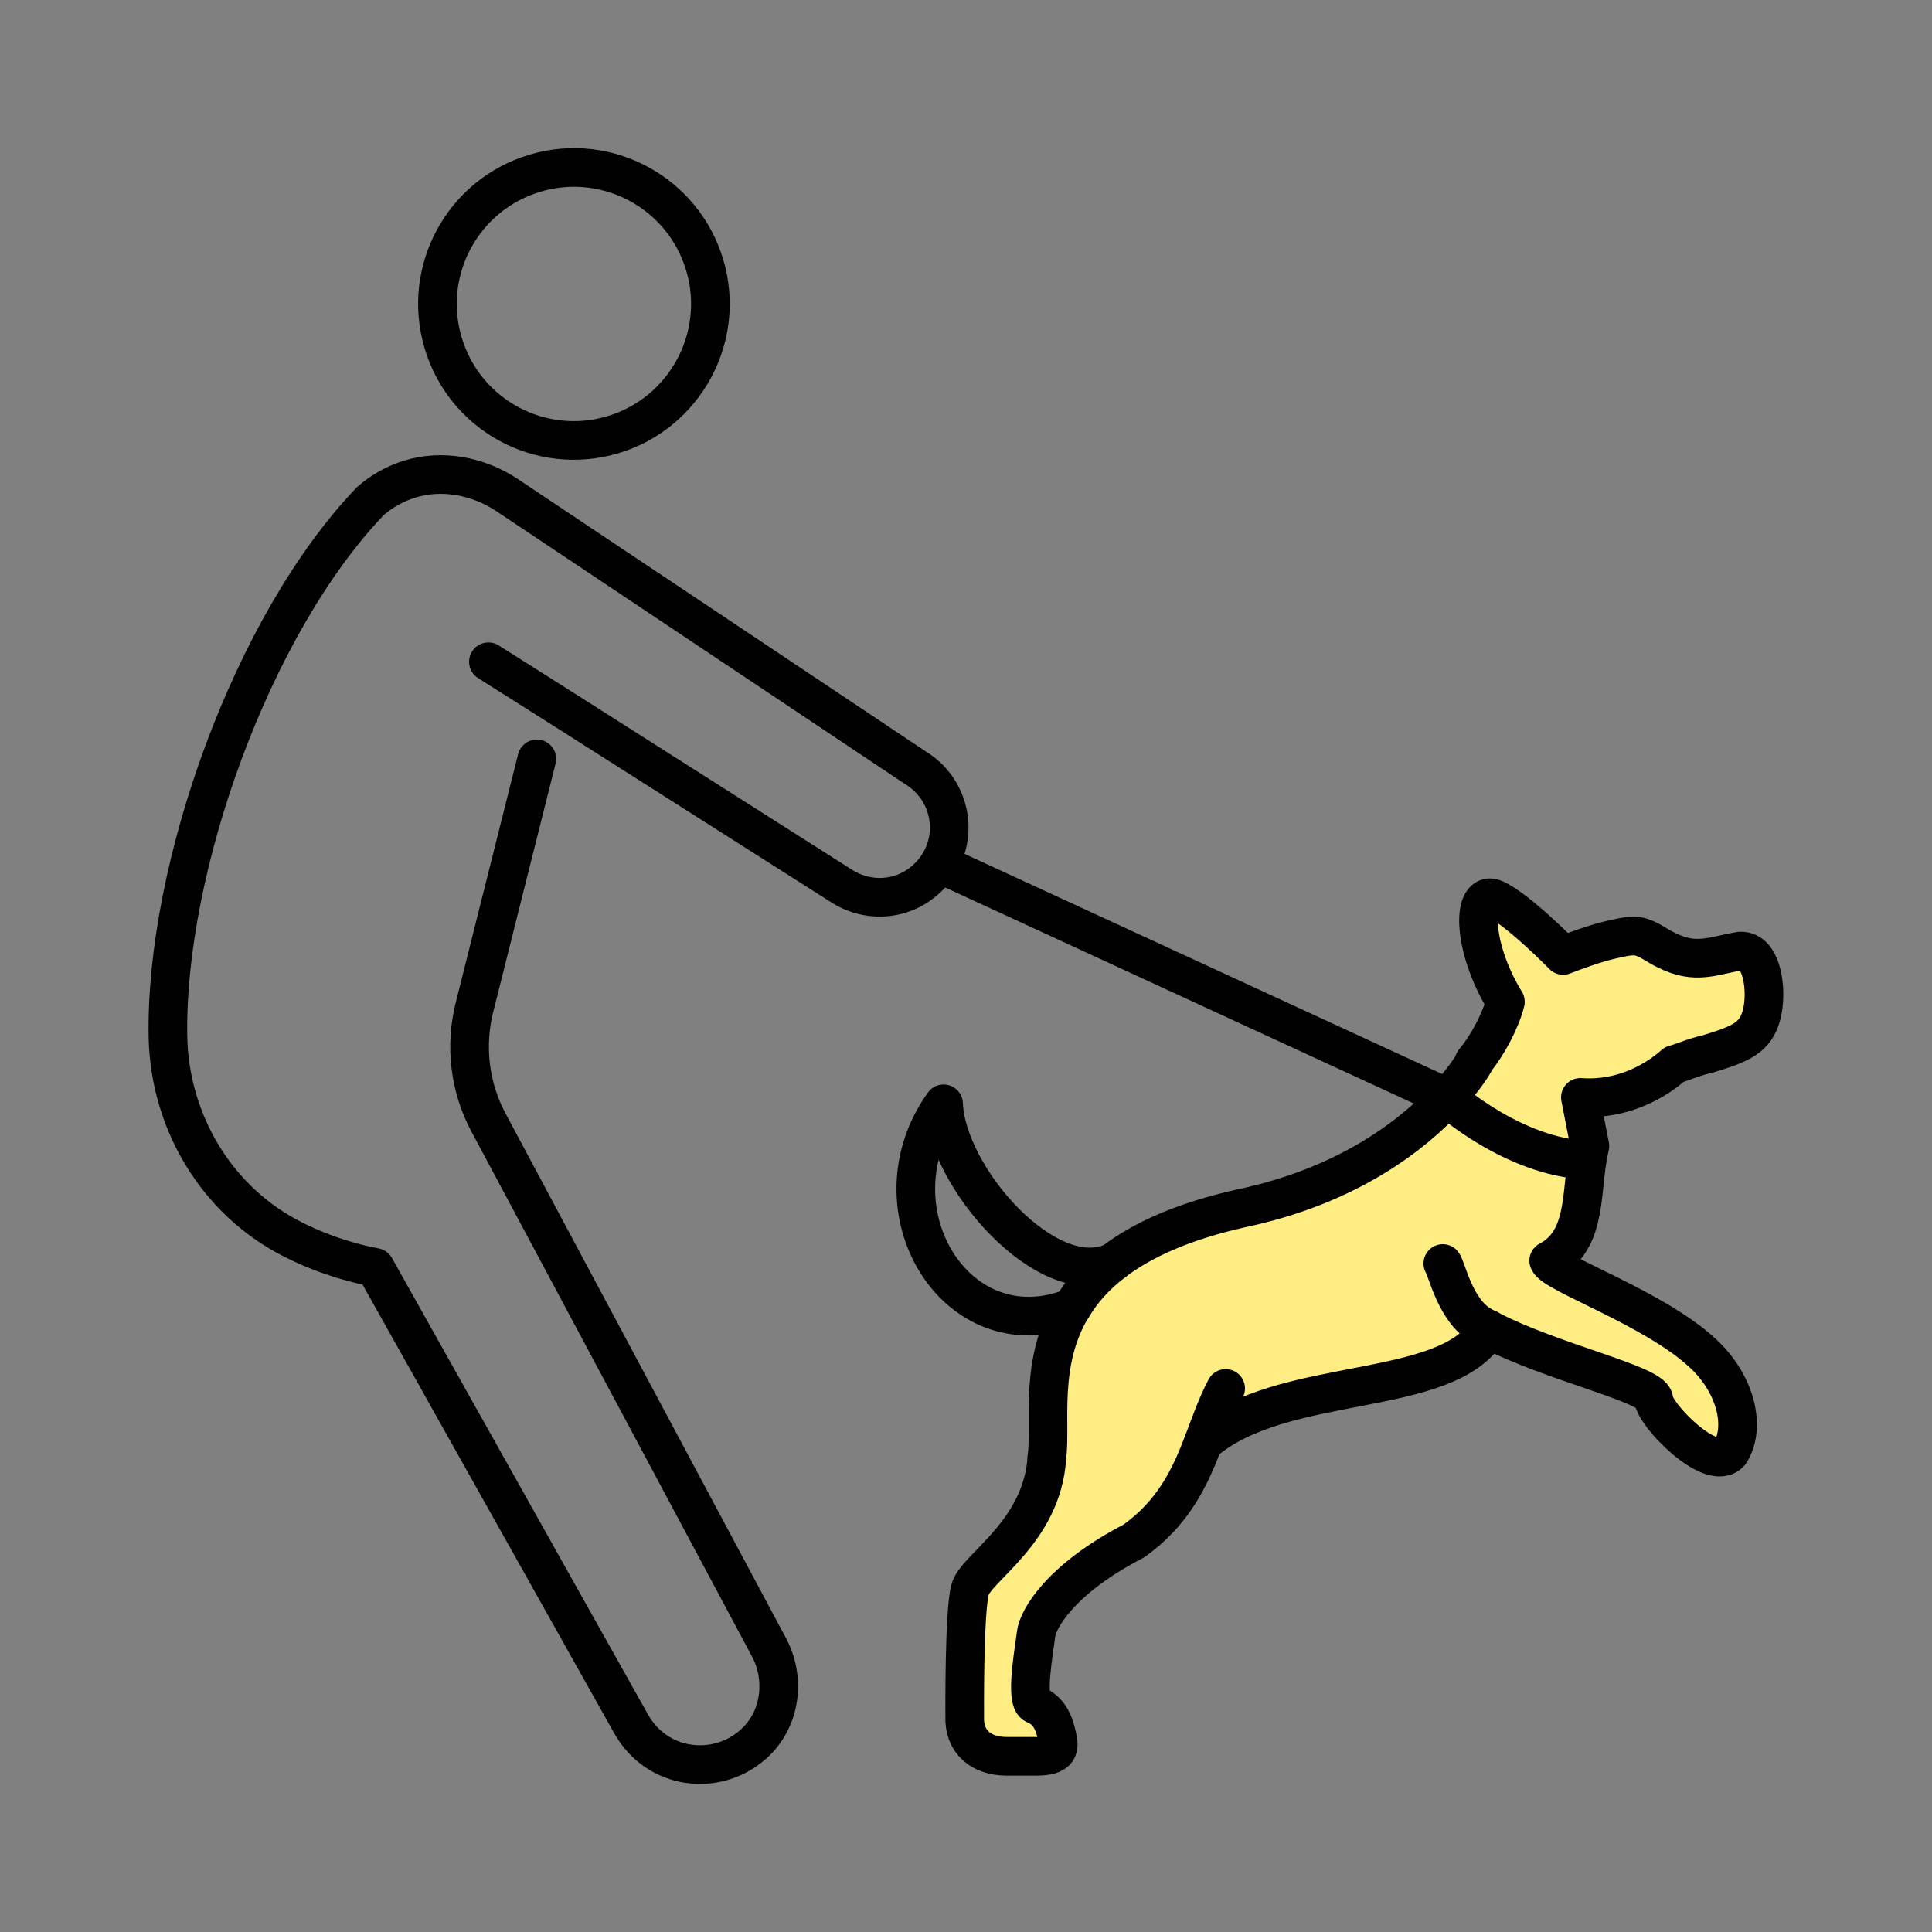
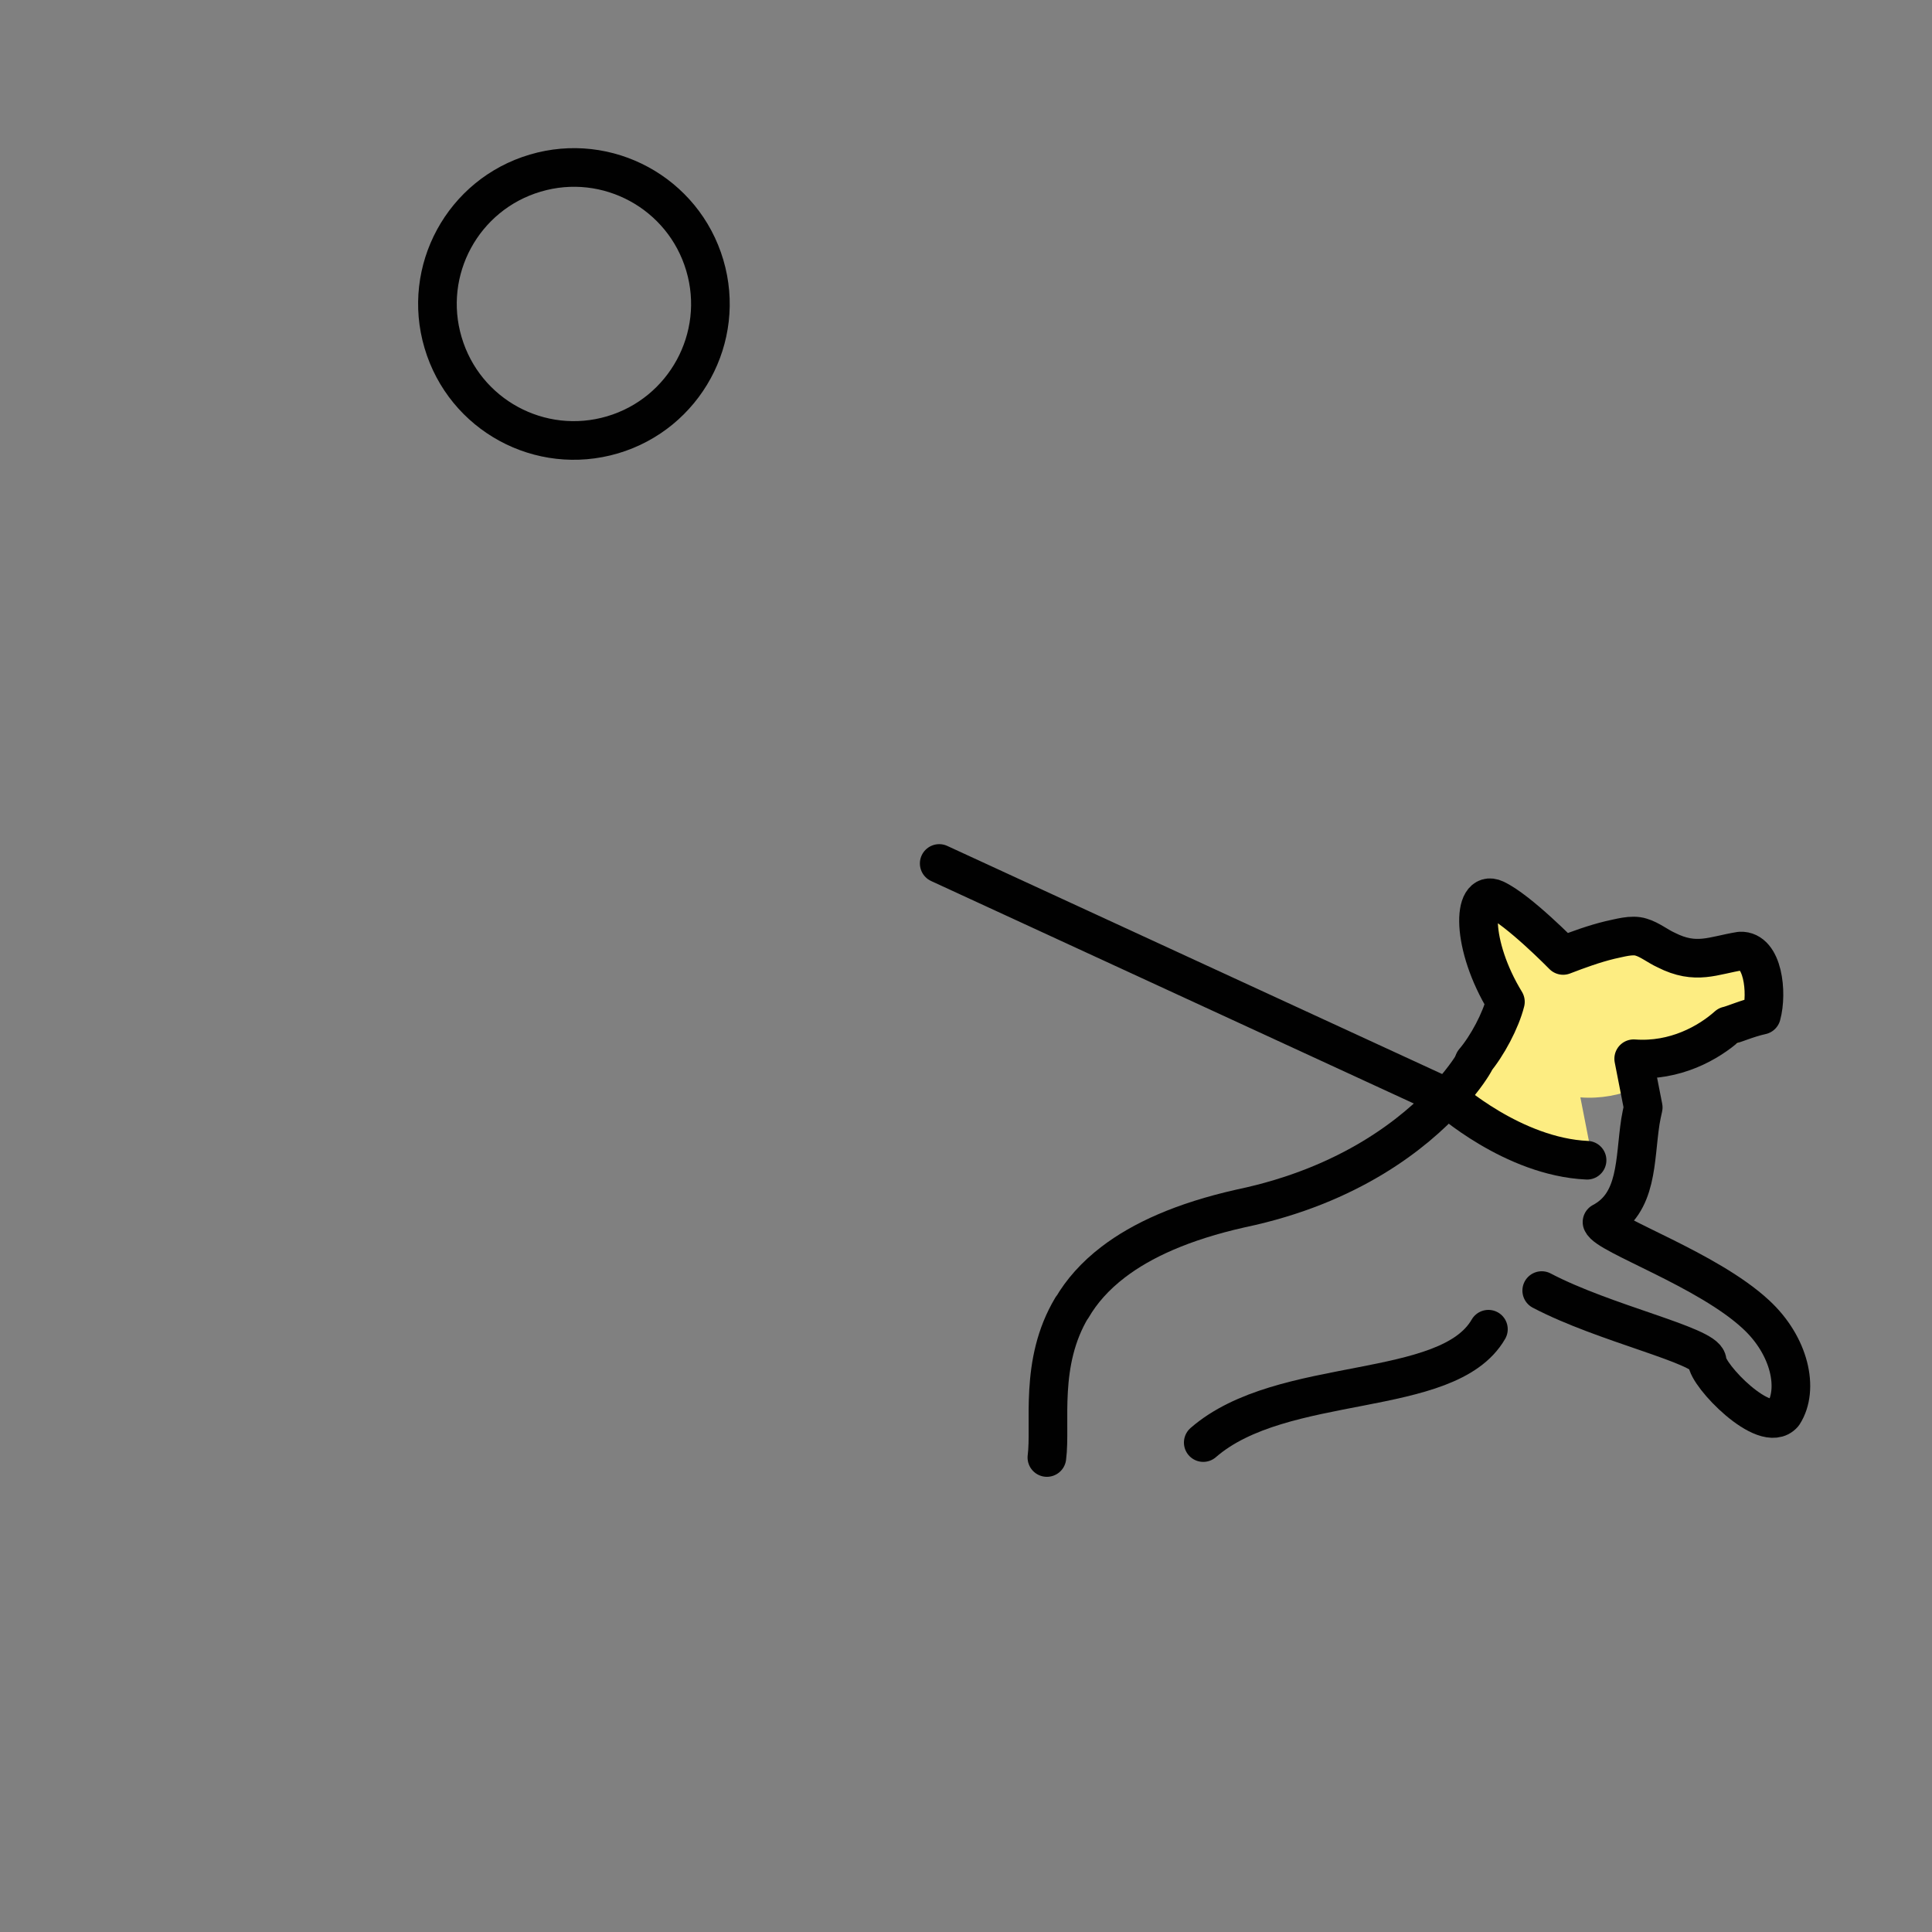
<svg xmlns="http://www.w3.org/2000/svg" id="Layer_2" data-name="Layer 2" viewBox="0 0 75 75">
  <rect x="0" y="0" width="75" height="75" fill="#808080" stroke="none" />
  <defs>
    <style>
      .cls-1, .cls-2 {
        stroke-width: 0px;
      }

      .cls-1, .cls-3 {
        fill: none;
      }

      .cls-2 {
        fill: #fded82;
      }

      .cls-3 {
        stroke: #010101;
        stroke-linecap: round;
        stroke-linejoin: round;
        stroke-width: 1.5px;
      }
    </style>
  </defs>
  <g id="Layer_1-2" data-name="Layer 1">
    <g>
      <rect class="cls-1" width="75" height="75" />
      <g>
        <g>
          <path class="cls-2" d="m58.04,34.9c.91.42,2.64,2.19,2.64,2.19.6-.23,1.2-.45,1.82-.6.35-.07.85-.23,1.21-.11.34.1.64.35.97.5,1.16.59,1.82.21,2.88.04.88-.04,1.06,1.61.82,2.49s-.8,1.11-2.07,1.5c-.55.12-1.08.36-1.31.41-.74.66-2.04,1.4-3.65,1.28l.37,1.89c-.04.18-.08.36-.11.55-2.88-.13-5.43-2.43-5.43-2.43.73-.79,1.04-1.35,1.04-1.35v-.05c.52-.61,1.04-1.6,1.22-2.32-1.35-2.21-1.29-4.4-.4-3.99Z" />
-           <path class="cls-2" d="m66.1,52.53c1.31,1.21,1.68,2.9,1.06,3.86-.71.83-2.97-1.51-2.96-2.07-.09-.6-3.99-1.44-6.42-2.72-1.58,2.74-8,1.73-11.07,4.4-.51,1.33-1.15,2.73-2.71,3.83-2.86,1.48-3.72,3.05-3.78,3.6-.07.61-.44,2.6-.03,2.75.53.22.73.68.85,1.25.09.41.11.75-.82.75h-1.14c-.99,0-1.67-.56-1.63-1.55,0,0-.03-4.08.21-4.93.23-.85,2.8-2.22,2.98-5.12.17-1.31-.32-3.67.97-5.82h.01c.36-.62.88-1.22,1.6-1.77,1.1-.84,2.68-1.57,4.95-2.08,4.25-.89,6.75-2.93,8.01-4.3,0,0,2.55,2.3,5.43,2.43-.23,1.5-.09,3.16-1.49,3.9.19.51,4.1,1.84,5.98,3.59Z" />
        </g>
        <g>
-           <path class="cls-3" d="m20.84,29.46l-2.42,9.64c-.38,1.51-.19,3.1.54,4.47l10.85,20.3c.72,1.27.51,2.92-.6,3.87-.73.63-1.63.85-2.48.73-.91-.13-1.73-.67-2.22-1.53l-9.95-17.74c-.55-.1-1.79-.38-3.16-1.07-2.97-1.48-4.81-4.56-4.88-7.87-.12-6.54,3.26-16.02,7.86-20.81.47-.41.99-.68,1.49-.84,1.29-.41,2.71-.13,3.83.62l15.83,10.57c1.29.78,1.7,2.44.93,3.72-.34.55-.83.94-1.39,1.15-.74.27-1.59.21-2.33-.23l-10.73-6.82-3.05-1.93" />
          <path class="cls-3" d="m27.36,10.3c.83,2.8-.78,5.75-3.58,6.58-2.81.83-5.75-.77-6.58-3.58-.83-2.8.77-5.75,3.58-6.58,2.8-.83,5.75.77,6.58,3.58Z" />
-           <path class="cls-3" d="m43.22,48.99c-2.57,1.18-6.48-3.29-6.59-6.14-2.9,4.06.48,9.67,4.98,7.91" />
-           <path class="cls-3" d="m40.64,56.58c-.18,2.9-2.75,4.27-2.98,5.12-.24.85-.21,4.93-.21,4.93-.04.99.64,1.55,1.63,1.55h1.14c.93,0,.91-.34.82-.75-.12-.57-.32-1.03-.85-1.25-.41-.15-.04-2.14.03-2.75.06-.55.92-2.12,3.78-3.6,1.56-1.1,2.2-2.5,2.71-3.83.28-.74.53-1.46.87-2.1" />
-           <path class="cls-3" d="m56.01,49.05c.14.17.48,1.82,1.47,2.39.1.06.19.11.3.16" />
-           <path class="cls-3" d="m57.22,41.21c.52-.61,1.04-1.6,1.22-2.32-1.35-2.21-1.29-4.4-.4-3.99.91.42,2.64,2.19,2.64,2.19.6-.23,1.2-.45,1.82-.6.35-.07.85-.23,1.21-.11.34.1.64.35.97.5,1.16.59,1.82.21,2.88.04.88-.04,1.06,1.61.82,2.49s-.8,1.11-2.07,1.5c-.55.12-1.08.36-1.31.41-.74.66-2.04,1.4-3.65,1.28l.37,1.89c-.04.18-.08.36-.11.55-.23,1.5-.09,3.16-1.49,3.9.19.51,4.1,1.84,5.98,3.59,1.31,1.21,1.68,2.9,1.06,3.86-.71.83-2.97-1.51-2.96-2.07-.09-.6-3.99-1.44-6.42-2.72" />
+           <path class="cls-3" d="m57.22,41.21c.52-.61,1.04-1.6,1.22-2.32-1.35-2.21-1.29-4.4-.4-3.99.91.42,2.64,2.19,2.64,2.19.6-.23,1.2-.45,1.82-.6.35-.07.85-.23,1.21-.11.34.1.64.35.97.5,1.16.59,1.82.21,2.88.04.88-.04,1.06,1.61.82,2.49c-.55.12-1.08.36-1.31.41-.74.66-2.04,1.4-3.65,1.28l.37,1.89c-.04.18-.08.36-.11.55-.23,1.5-.09,3.16-1.49,3.9.19.51,4.1,1.84,5.98,3.59,1.31,1.21,1.68,2.9,1.06,3.86-.71.83-2.97-1.51-2.96-2.07-.09-.6-3.99-1.44-6.42-2.72" />
          <path class="cls-3" d="m40.64,56.58c.17-1.31-.32-3.67.97-5.82h.01c.36-.62.88-1.22,1.6-1.77,1.1-.84,2.68-1.57,4.95-2.08,4.25-.89,6.75-2.93,8.01-4.3.73-.79,1.04-1.35,1.04-1.35" />
          <path class="cls-3" d="m46.71,56c3.07-2.67,9.49-1.66,11.07-4.4" />
          <path class="cls-3" d="m36.46,33.52l19.72,9.09s2.55,2.3,5.43,2.43" />
        </g>
      </g>
    </g>
  </g>
</svg>